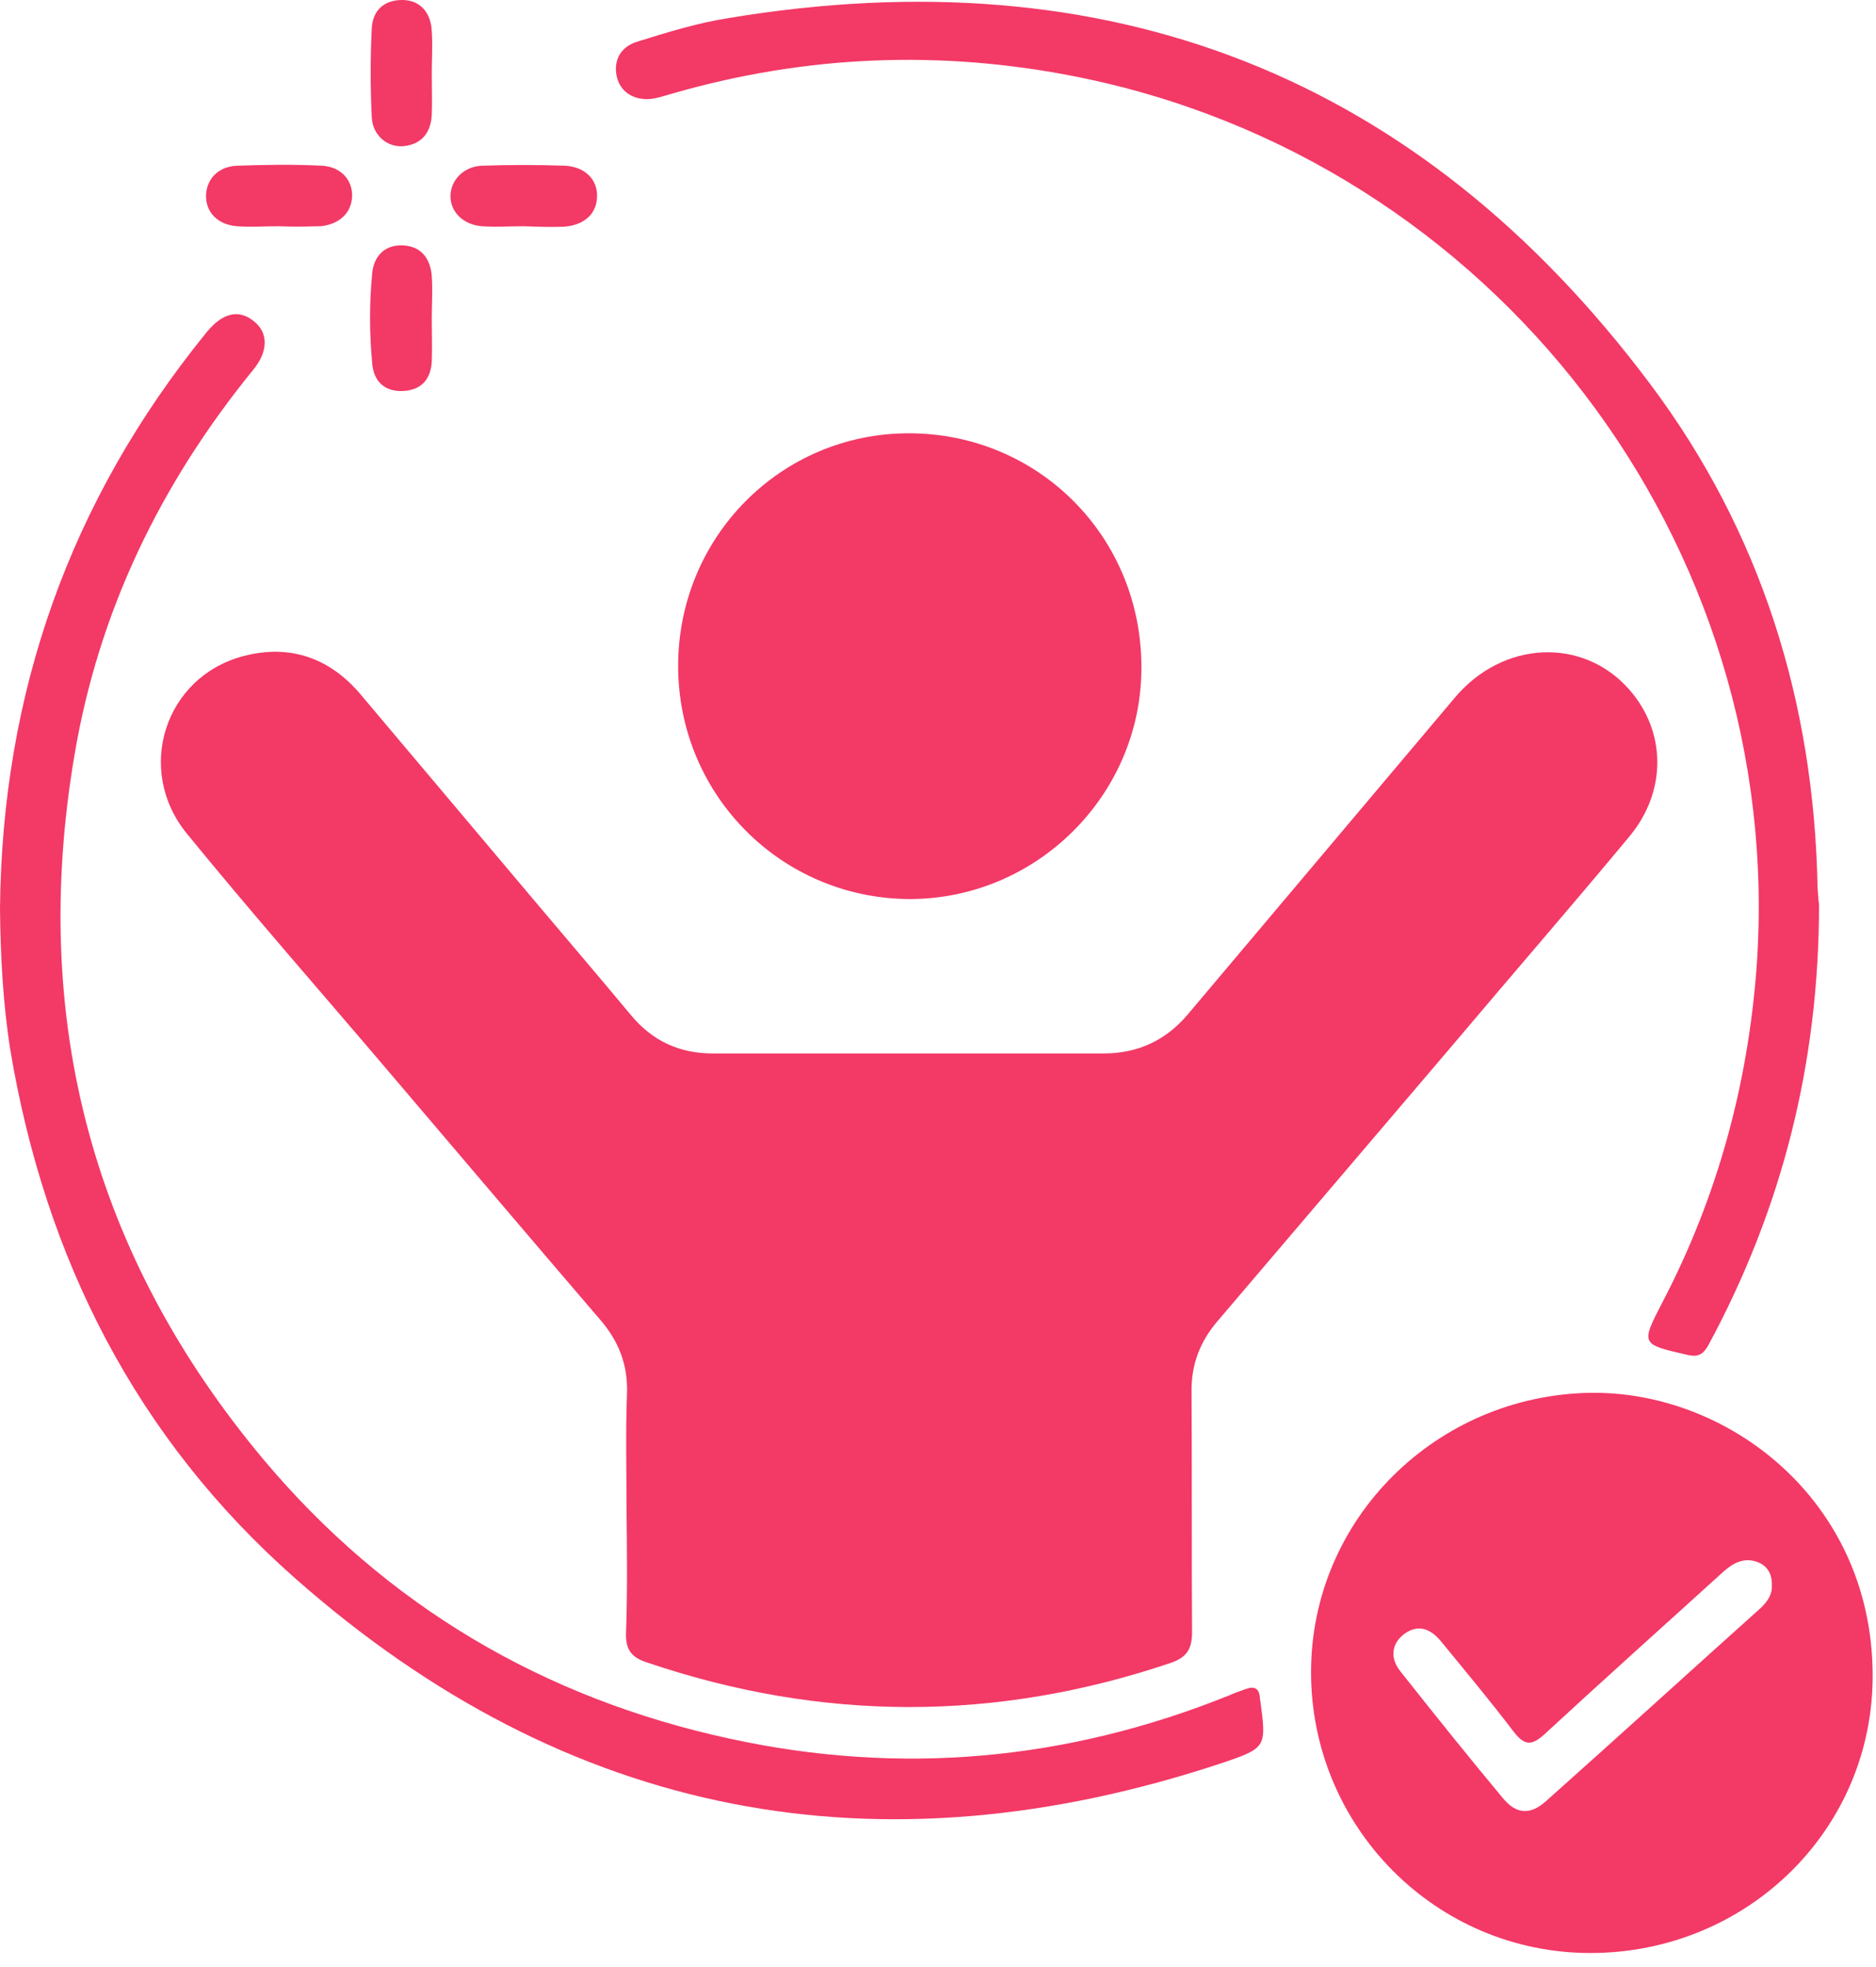
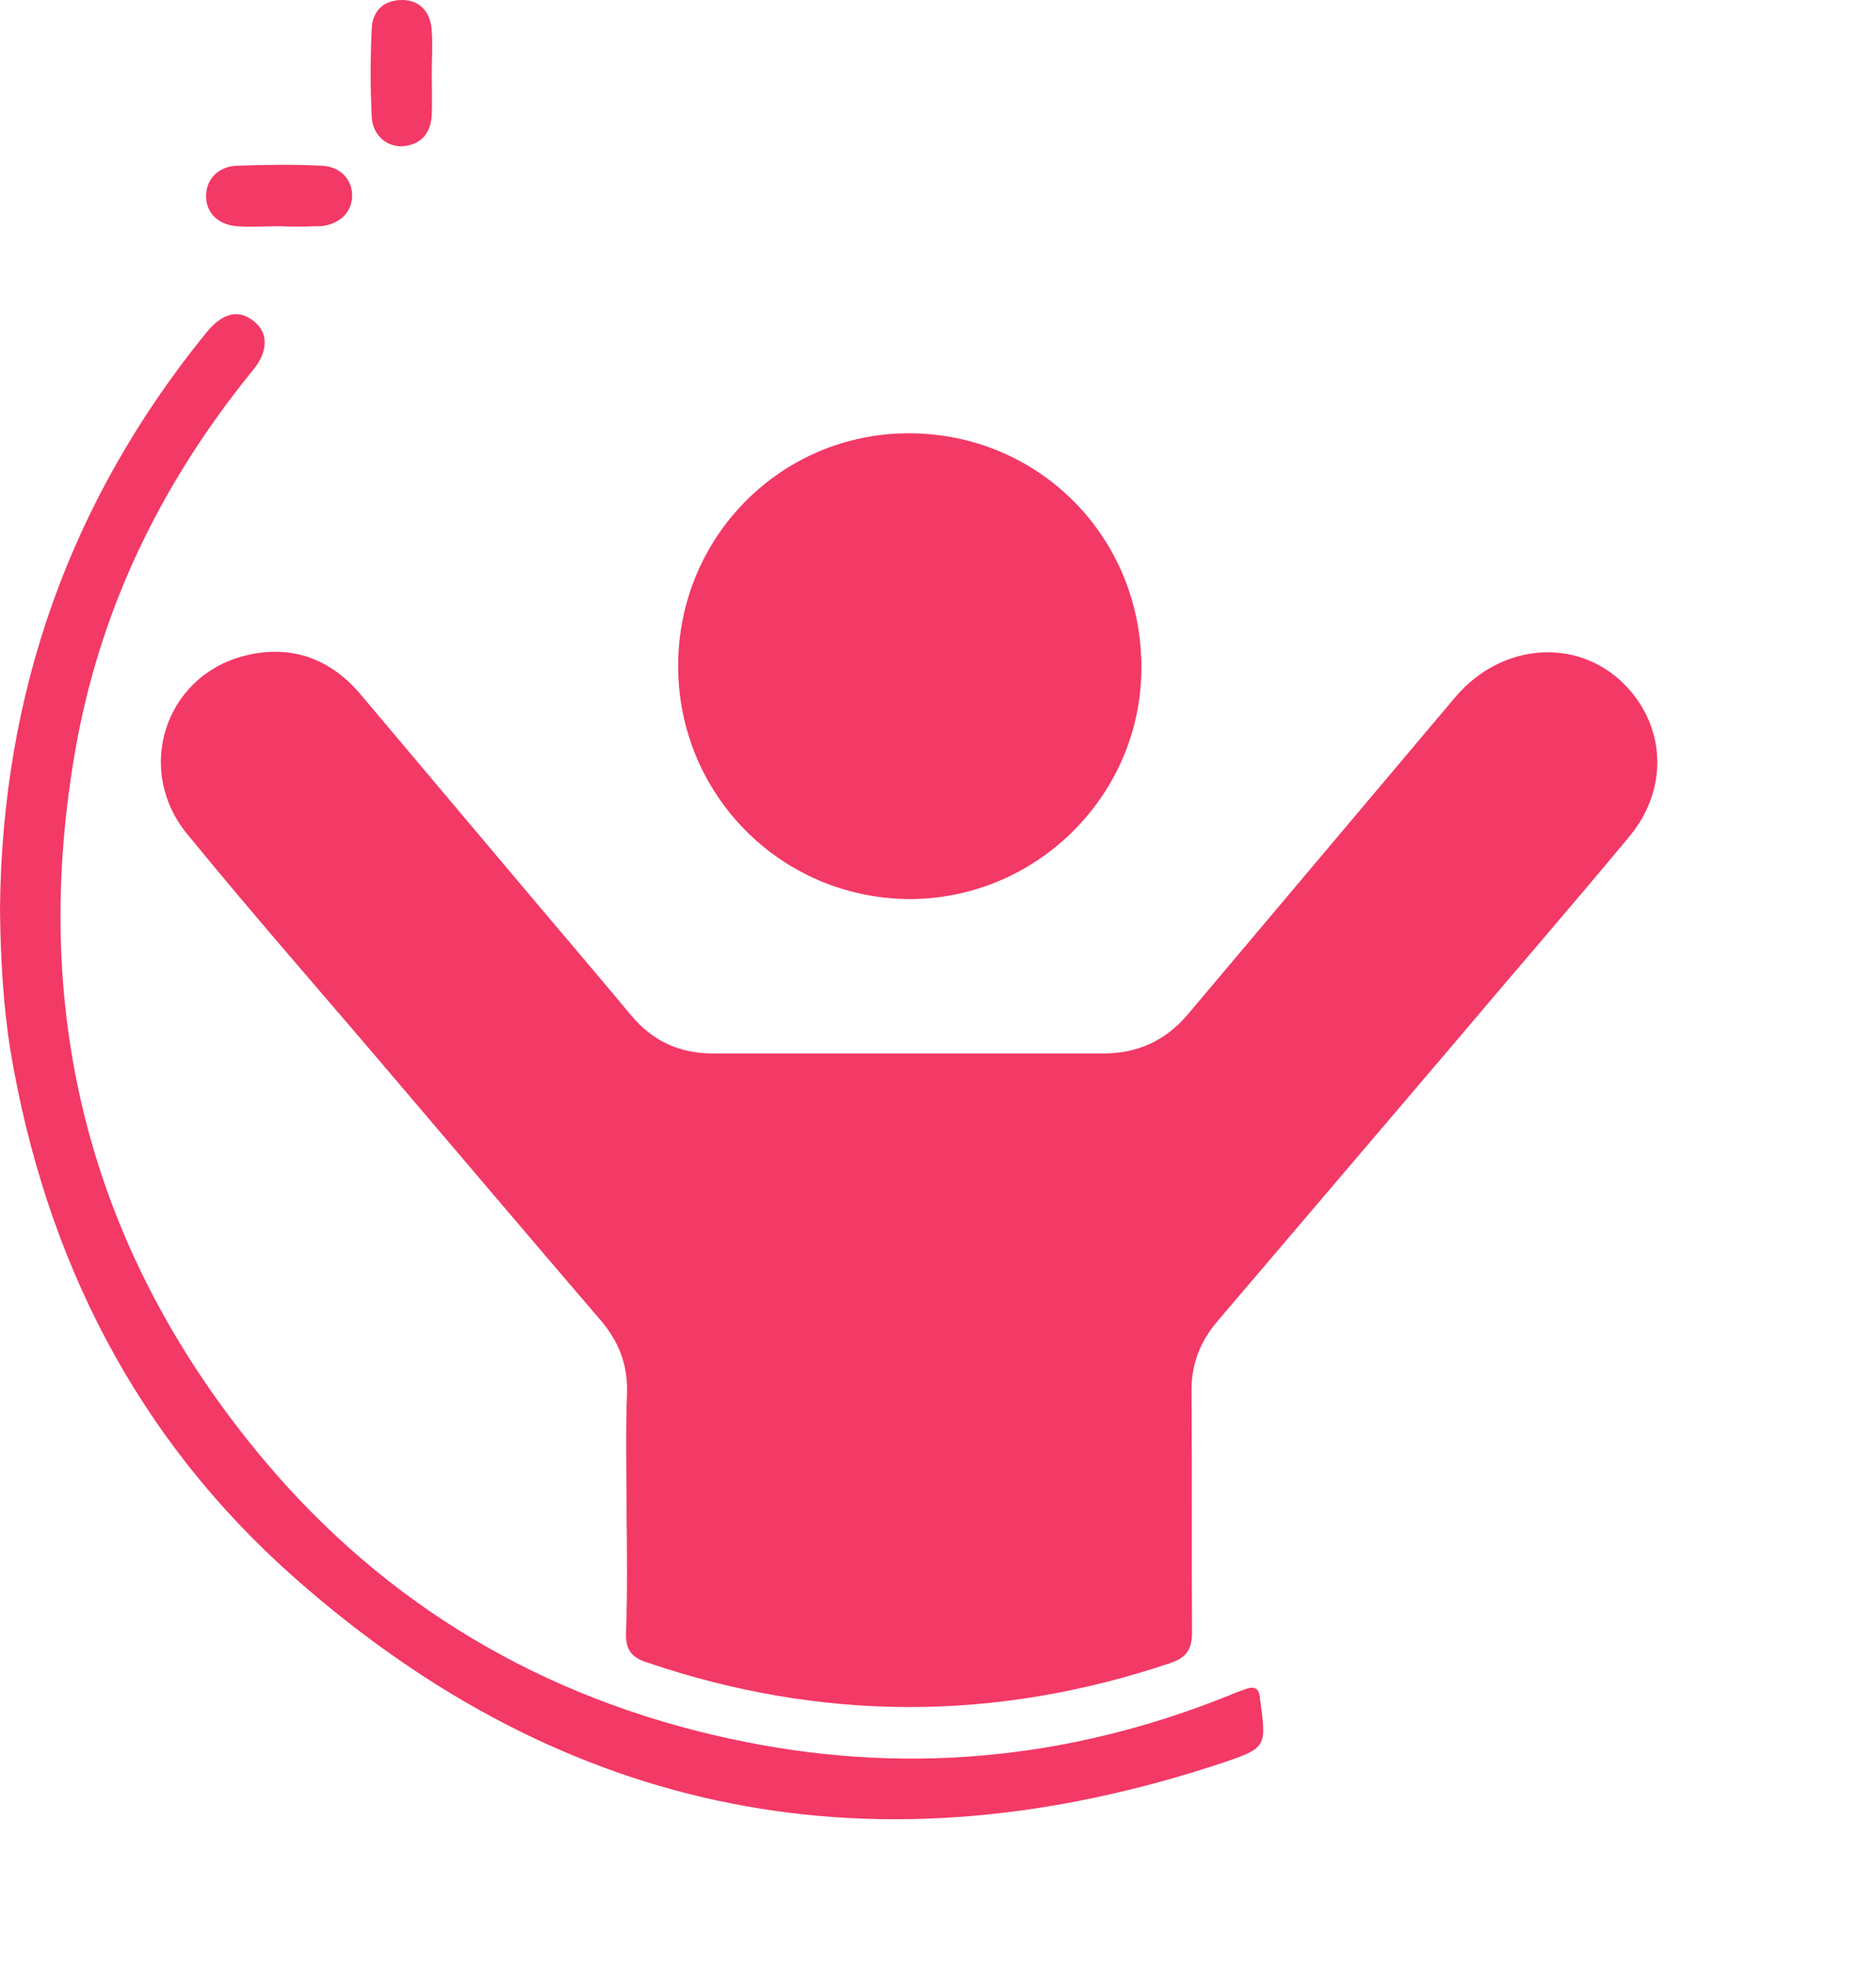
<svg xmlns="http://www.w3.org/2000/svg" width="103" height="108" viewBox="0 0 103 108" fill="none">
  <path d="M34.398 82.755C34.398 80.676 34.344 78.57 34.425 76.491C34.479 74.925 33.966 73.629 32.967 72.468C29.052 67.905 25.164 63.315 21.276 58.752C17.604 54.432 13.851 50.166 10.26 45.765C7.398 42.255 9.045 37.152 13.365 36.018C15.93 35.343 18.144 36.126 19.845 38.178C23.031 41.958 26.217 45.738 29.403 49.518C31.158 51.597 32.913 53.649 34.641 55.728C35.829 57.159 37.314 57.834 39.15 57.834C46.305 57.834 53.433 57.834 60.588 57.834C62.451 57.834 63.99 57.132 65.205 55.701C70.092 49.896 74.979 44.118 79.866 38.313C82.512 35.154 86.913 34.965 89.451 37.854C91.476 40.149 91.53 43.416 89.478 45.9C86.319 49.707 83.079 53.433 79.893 57.213C75.546 62.316 71.199 67.419 66.852 72.522C65.88 73.656 65.394 74.925 65.421 76.437C65.448 80.838 65.421 85.239 65.448 89.613C65.448 90.531 65.151 90.99 64.287 91.287C54.702 94.527 45.117 94.527 35.505 91.26C34.668 90.99 34.344 90.558 34.371 89.667C34.452 87.372 34.425 85.077 34.398 82.755Z" fill="#F33966" />
-   <path d="M87.318 107.217C78.84 107.217 71.982 100.305 71.982 91.8C71.982 83.376 78.867 76.599 87.318 76.464C94.878 76.356 102.735 82.35 102.816 91.854C102.897 100.413 95.931 107.217 87.318 107.217ZM97.281 87.048C97.308 86.454 97.065 85.995 96.552 85.779C95.769 85.455 95.148 85.806 94.581 86.319C91.341 89.262 88.047 92.205 84.834 95.175C84.132 95.823 83.727 95.877 83.106 95.067C81.81 93.366 80.46 91.746 79.11 90.099C78.57 89.451 77.895 89.127 77.112 89.694C76.41 90.207 76.275 91.017 76.923 91.8C78.759 94.122 80.622 96.444 82.512 98.712C83.241 99.603 84.024 99.657 84.888 98.874C88.857 95.337 92.772 91.773 96.714 88.236C97.038 87.912 97.308 87.534 97.281 87.048Z" fill="#F33966" />
  <path d="M37.233 36.558C37.233 29.484 42.876 23.787 49.896 23.787C57.024 23.787 62.694 29.484 62.667 36.666C62.667 43.659 56.889 49.383 49.896 49.356C42.849 49.302 37.233 43.605 37.233 36.558Z" fill="#F33966" />
  <path d="M0 49.896C0.108 38.043 3.834 27.486 11.313 18.279C12.204 17.172 13.095 16.956 13.932 17.631C14.742 18.252 14.742 19.305 13.878 20.331C8.802 26.568 5.4 33.588 4.077 41.526C1.647 55.971 5.076 68.931 14.499 80.163C21.222 88.155 29.835 93.231 40.041 95.445C49.437 97.497 58.59 96.66 67.5 93.069C67.797 92.934 68.121 92.826 68.418 92.718C68.877 92.556 69.12 92.691 69.174 93.177C69.174 93.258 69.174 93.312 69.201 93.393C69.525 95.877 69.552 95.958 67.149 96.768C48.249 103.059 31.158 99.846 16.2 86.643C7.479 78.948 2.484 69.093 0.567 57.645C0.162 55.08 0.027 52.488 0 49.896Z" fill="#F33966" />
-   <path d="M99.873 49.626C99.873 58.428 97.821 66.393 93.798 73.845C93.528 74.331 93.258 74.52 92.664 74.385C90.072 73.791 90.072 73.818 91.287 71.469C94.284 65.718 95.958 59.589 96.444 53.109C98.118 29.754 81.972 8.775 59.103 4.212C51.651 2.727 44.253 3.024 36.936 5.13C36.558 5.238 36.153 5.373 35.775 5.427C34.803 5.535 34.047 5.049 33.858 4.185C33.669 3.24 34.128 2.565 34.965 2.295C36.612 1.782 38.259 1.269 39.96 0.999C60.858 -2.484 77.868 4.104 90.585 21.06C96.687 29.187 99.603 38.556 99.792 48.735C99.819 49.14 99.846 49.545 99.873 49.626Z" fill="#F33966" />
-   <path d="M28.755 12.42C27.999 12.42 27.216 12.474 26.46 12.42C25.434 12.339 24.732 11.637 24.732 10.773C24.732 9.909 25.434 9.153 26.433 9.099C27.972 9.045 29.511 9.045 31.023 9.099C32.13 9.153 32.832 9.882 32.778 10.827C32.751 11.772 32.022 12.393 30.915 12.447C30.24 12.474 29.511 12.447 28.755 12.42C28.755 12.447 28.755 12.447 28.755 12.42Z" fill="#F33966" />
  <path d="M23.706 4.023C23.706 4.779 23.733 5.562 23.706 6.318C23.652 7.263 23.166 7.911 22.194 8.019C21.303 8.127 20.466 7.452 20.412 6.453C20.331 4.806 20.331 3.159 20.412 1.539C20.466 0.594 21.06 0 22.086 0C23.031 0 23.652 0.648 23.706 1.701C23.76 2.511 23.706 3.267 23.706 4.023Z" fill="#F33966" />
-   <path d="M23.706 17.55C23.706 18.306 23.733 19.089 23.706 19.845C23.652 20.817 23.139 21.411 22.14 21.465C21.114 21.519 20.52 20.925 20.439 19.98C20.277 18.306 20.277 16.632 20.439 14.958C20.547 14.013 21.168 13.419 22.14 13.473C23.139 13.527 23.625 14.202 23.706 15.147C23.76 15.957 23.706 16.74 23.706 17.55Z" fill="#F33966" />
  <path d="M15.309 12.42C14.553 12.42 13.77 12.474 13.014 12.42C11.961 12.339 11.313 11.664 11.313 10.773C11.313 9.882 11.934 9.153 12.987 9.099C14.553 9.045 16.119 9.018 17.685 9.099C18.711 9.153 19.359 9.882 19.332 10.773C19.305 11.664 18.657 12.312 17.604 12.42C17.523 12.42 17.469 12.42 17.388 12.42C16.686 12.447 16.011 12.447 15.309 12.42C15.309 12.447 15.309 12.447 15.309 12.42Z" fill="#F33966" />
</svg>